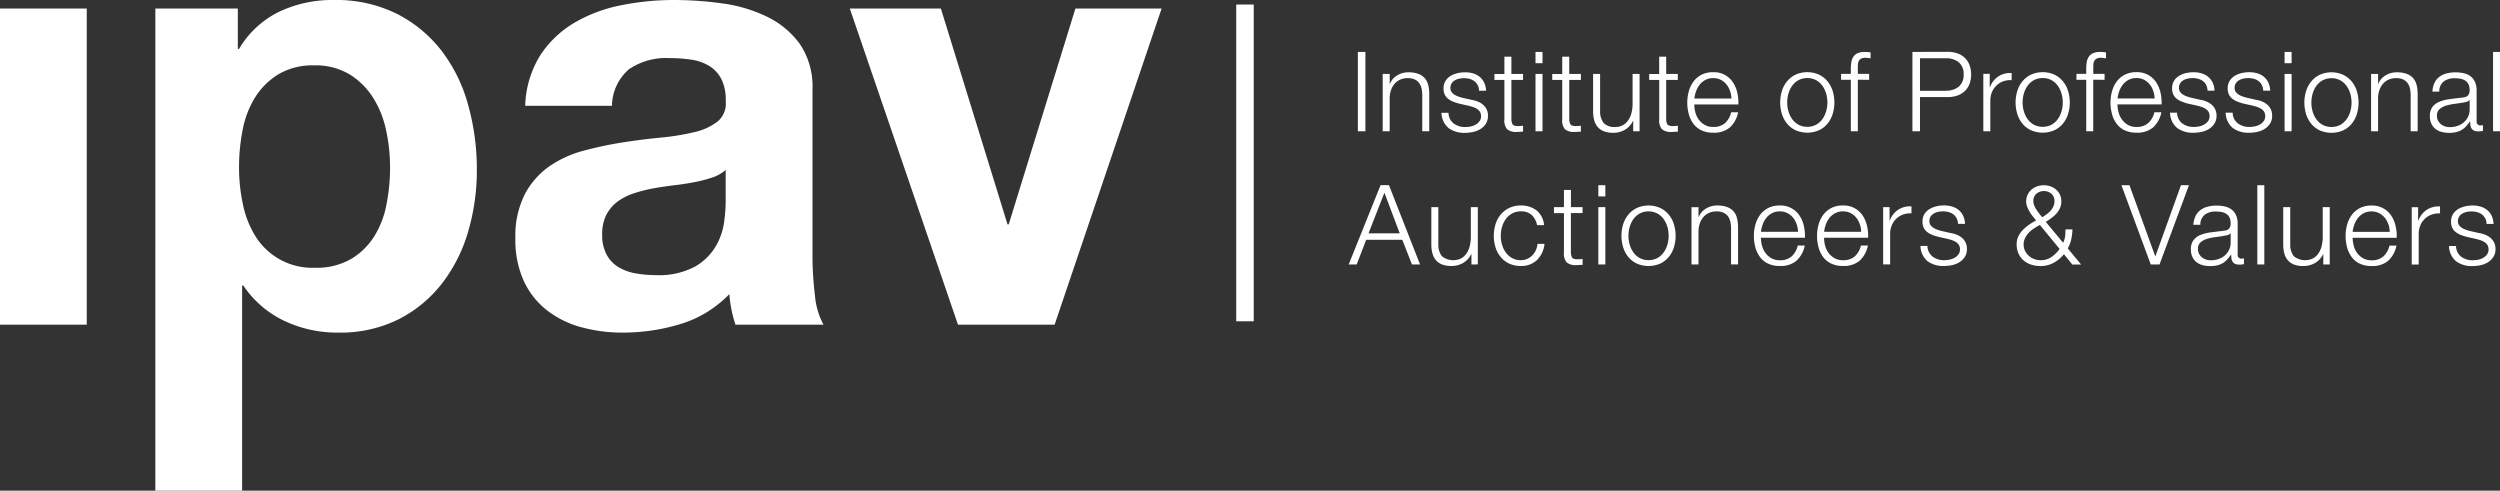
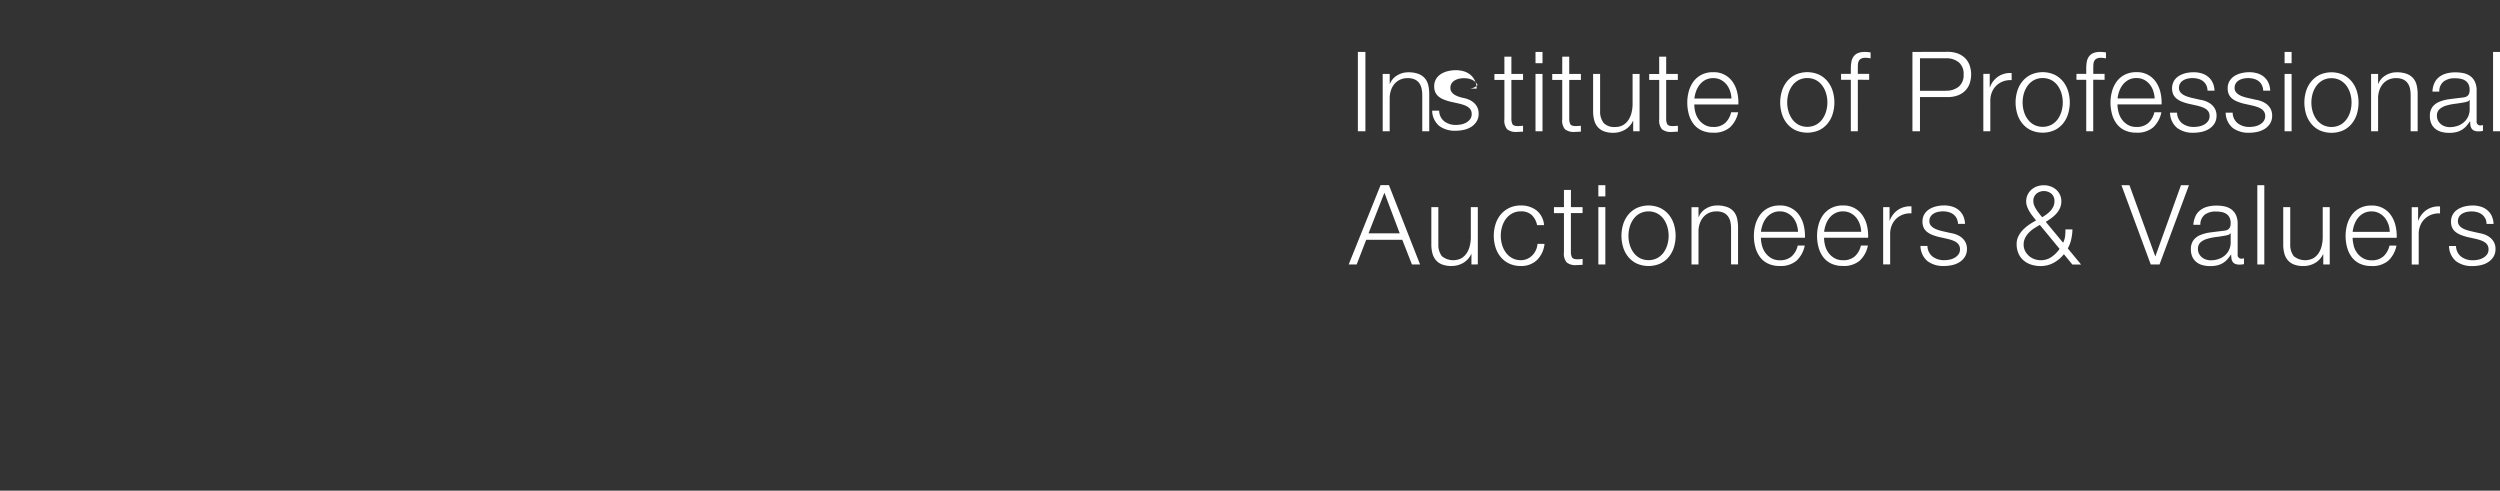
<svg xmlns="http://www.w3.org/2000/svg" width="210.341" height="41.285" viewBox="0 0 210.341 41.285">
  <rect x="0" y="0" width="210.341" height="41.285" fill="#333333" stroke="none" />
  <g transform="translate(-1045.779 -103.715)">
    <g transform="translate(1045.779 103.715)">
-       <path d="M0,27.314H7.3V.72H0Zm29.5-5.5a5.861,5.861,0,0,0,1.955-1.877,7.748,7.748,0,0,0,1.055-2.7,15.959,15.959,0,0,0,.309-3.138,14.825,14.825,0,0,0-.334-3.138A8.369,8.369,0,0,0,31.378,8.2,6.16,6.16,0,0,0,29.4,6.25,5.538,5.538,0,0,0,26.44,5.5a5.637,5.637,0,0,0-3.009.746,6,6,0,0,0-1.955,1.929A8.012,8.012,0,0,0,20.421,10.9a16.225,16.225,0,0,0-.309,3.189,14.73,14.73,0,0,0,.334,3.138,8.106,8.106,0,0,0,1.08,2.7,5.619,5.619,0,0,0,4.964,2.6A5.786,5.786,0,0,0,29.5,21.81ZM20.01.72V4.115h.1A8.026,8.026,0,0,1,23.508.977,10.423,10.423,0,0,1,28.034,0a11.523,11.523,0,0,1,5.4,1.183A11.167,11.167,0,0,1,37.19,4.321,13.277,13.277,0,0,1,39.4,8.873a20.222,20.222,0,0,1,.72,5.427,18.277,18.277,0,0,1-.72,5.144,13.1,13.1,0,0,1-2.186,4.372,10.822,10.822,0,0,1-3.652,3.035,11,11,0,0,1-5.118,1.132,10.356,10.356,0,0,1-4.552-1,8.607,8.607,0,0,1-3.421-2.958h-.1V41.285h-7.3V.72ZM59.9,14.943a11.806,11.806,0,0,1-1.492.386q-.8.154-1.672.257t-1.749.257a13.2,13.2,0,0,0-1.62.411,4.818,4.818,0,0,0-1.389.694,3.3,3.3,0,0,0-.952,1.106,3.558,3.558,0,0,0-.36,1.7,3.432,3.432,0,0,0,.36,1.646A2.755,2.755,0,0,0,52,22.453a4.124,4.124,0,0,0,1.44.54,9.183,9.183,0,0,0,1.7.154,6.459,6.459,0,0,0,3.344-.72A4.817,4.817,0,0,0,60.233,20.7a5.519,5.519,0,0,0,.694-2.032,13.958,13.958,0,0,0,.129-1.646V14.3A3.266,3.266,0,0,1,59.9,14.943ZM45.47,4.629A8.749,8.749,0,0,1,48.351,1.9,12.553,12.553,0,0,1,52.286.437,22.427,22.427,0,0,1,56.684,0a29.921,29.921,0,0,1,4.064.283A12.462,12.462,0,0,1,64.5,1.389,7.391,7.391,0,0,1,67.28,3.678a6.4,6.4,0,0,1,1.08,3.884V21.4a27.788,27.788,0,0,0,.206,3.446,6.227,6.227,0,0,0,.72,2.469H61.879a10.19,10.19,0,0,1-.334-1.26,10.823,10.823,0,0,1-.18-1.312,9.524,9.524,0,0,1-4.115,2.521,16.541,16.541,0,0,1-4.835.719,13.065,13.065,0,0,1-3.549-.463,8.123,8.123,0,0,1-2.881-1.44,6.693,6.693,0,0,1-1.929-2.469,8.349,8.349,0,0,1-.694-3.549,7.754,7.754,0,0,1,.8-3.729,6.665,6.665,0,0,1,2.058-2.34A9.216,9.216,0,0,1,49.1,12.68a31.082,31.082,0,0,1,3.266-.694q1.646-.257,3.241-.411a19.509,19.509,0,0,0,2.829-.463,4.937,4.937,0,0,0,1.955-.9,1.977,1.977,0,0,0,.669-1.723,3.876,3.876,0,0,0-.386-1.877,2.837,2.837,0,0,0-1.029-1.08,4.051,4.051,0,0,0-1.492-.514,12.3,12.3,0,0,0-1.826-.129,5.544,5.544,0,0,0-3.395.926A4.131,4.131,0,0,0,51.489,8.9h-7.3A8.484,8.484,0,0,1,45.47,4.629ZM80.6,27.314,71.5.72h7.663l5.607,18.158h.1L90.48.72h7.253l-9,26.594Z" fill="#fff" fill-rule="evenodd" />
-       <path d="M154.689,12.6h.634V5.926h-.634Zm2.679-4.82v.832h.018a1.417,1.417,0,0,1,.6-.706,1.757,1.757,0,0,1,.943-.266,2.38,2.38,0,0,1,.846.131,1.333,1.333,0,0,1,.546.369,1.38,1.38,0,0,1,.291.584,3.334,3.334,0,0,1,.083.776v3.1h-.588V9.588a2.779,2.779,0,0,0-.056-.575,1.217,1.217,0,0,0-.2-.462.951.951,0,0,0-.378-.308,1.389,1.389,0,0,0-.593-.112,1.506,1.506,0,0,0-.63.126,1.371,1.371,0,0,0-.467.346,1.6,1.6,0,0,0-.3.523,2.129,2.129,0,0,0-.117.659V12.6h-.588V7.776Zm7.4.939a.952.952,0,0,0-.276-.331,1.147,1.147,0,0,0-.4-.191,1.81,1.81,0,0,0-.476-.061,1.947,1.947,0,0,0-.4.042,1.225,1.225,0,0,0-.369.14.783.783,0,0,0-.271.256.71.71,0,0,0-.1.393.548.548,0,0,0,.1.332.867.867,0,0,0,.247.229,1.61,1.61,0,0,0,.327.154c.118.041.228.073.327.1l.785.177a2.27,2.27,0,0,1,.5.136,1.6,1.6,0,0,1,.44.257,1.266,1.266,0,0,1,.313.392,1.187,1.187,0,0,1,.121.552,1.212,1.212,0,0,1-.177.668,1.465,1.465,0,0,1-.453.448,1.942,1.942,0,0,1-.621.248,3.217,3.217,0,0,1-.682.074,2.216,2.216,0,0,1-1.379-.4,1.713,1.713,0,0,1-.6-1.289h.59a1.159,1.159,0,0,0,.434.9,1.575,1.575,0,0,0,.986.3,2.211,2.211,0,0,0,.444-.046,1.407,1.407,0,0,0,.425-.159,1,1,0,0,0,.321-.284.693.693,0,0,0,.128-.425.681.681,0,0,0-.088-.36.791.791,0,0,0-.239-.243,1.536,1.536,0,0,0-.341-.163c-.128-.044-.257-.081-.388-.113l-.756-.168a4.167,4.167,0,0,1-.533-.173,1.7,1.7,0,0,1-.425-.243,1.013,1.013,0,0,1-.285-.355,1.181,1.181,0,0,1-.1-.518,1.156,1.156,0,0,1,.164-.626,1.282,1.282,0,0,1,.425-.421,1.957,1.957,0,0,1,.584-.233,2.81,2.81,0,0,1,.64-.075,2.336,2.336,0,0,1,.677.094,1.56,1.56,0,0,1,.551.289,1.421,1.421,0,0,1,.378.486,1.753,1.753,0,0,1,.159.682h-.589A1.117,1.117,0,0,0,164.768,8.714Zm3.819-.939v.5h-.981v3.251a1.056,1.056,0,0,0,.08.453c.052.109.185.169.4.181a4.412,4.412,0,0,0,.5-.028v.5c-.087,0-.174,0-.261.009s-.175.01-.262.01a1.16,1.16,0,0,1-.821-.229,1.153,1.153,0,0,1-.225-.845v-3.3h-.84v-.5h.84V6.327h.589V7.775Zm1.048,4.82h.589V7.775h-.589Zm0-5.726h.589V5.926h-.589Zm3.819.906v.5h-.981v3.251a1.045,1.045,0,0,0,.08.453q.08.163.4.181a4.4,4.4,0,0,0,.5-.028v.5c-.087,0-.174,0-.261.009s-.175.01-.262.01a1.165,1.165,0,0,1-.823-.229,1.154,1.154,0,0,1-.223-.845v-3.3h-.842v-.5h.842V6.327h.588V7.775Zm4.4,4.82v-.869h-.019a1.671,1.671,0,0,1-.676.743,1.938,1.938,0,0,1-.986.256,2.136,2.136,0,0,1-.78-.127,1.281,1.281,0,0,1-.523-.359,1.447,1.447,0,0,1-.295-.57,2.877,2.877,0,0,1-.094-.766V7.775h.589v3.139a1.559,1.559,0,0,0,.3.99,1.232,1.232,0,0,0,.985.336,1.25,1.25,0,0,0,.655-.163,1.392,1.392,0,0,0,.447-.435,1.939,1.939,0,0,0,.262-.621,3.055,3.055,0,0,0,.084-.714V7.775h.589V12.6Zm3.756-4.82v.5h-.981v3.251a1.033,1.033,0,0,0,.08.453c.052.109.184.169.4.181a4.416,4.416,0,0,0,.505-.028v.5c-.088,0-.175,0-.261.009s-.175.01-.262.01a1.159,1.159,0,0,1-.821-.229,1.153,1.153,0,0,1-.225-.845v-3.3H179.2v-.5h.841V6.327h.589V7.775ZM186,9.205a1.755,1.755,0,0,0-.3-.547,1.507,1.507,0,0,0-.476-.384,1.375,1.375,0,0,0-.635-.144,1.393,1.393,0,0,0-.644.144,1.51,1.51,0,0,0-.477.384,1.933,1.933,0,0,0-.313.551,2.736,2.736,0,0,0-.154.639h3.12A2.137,2.137,0,0,0,186,9.205ZM183.081,11a1.839,1.839,0,0,0,.285.612,1.634,1.634,0,0,0,.5.449,1.384,1.384,0,0,0,.72.177,1.432,1.432,0,0,0,1.009-.336,1.767,1.767,0,0,0,.5-.9h.588a2.346,2.346,0,0,1-.686,1.27,2.047,2.047,0,0,1-1.415.449,2.248,2.248,0,0,1-.986-.2,1.82,1.82,0,0,1-.678-.551,2.423,2.423,0,0,1-.388-.813,3.725,3.725,0,0,1-.125-.976,3.541,3.541,0,0,1,.125-.935,2.531,2.531,0,0,1,.388-.817,1.949,1.949,0,0,1,.678-.579,2.081,2.081,0,0,1,.986-.219,1.908,1.908,0,0,1,1.659.845,2.552,2.552,0,0,1,.369.869,3.823,3.823,0,0,1,.093,1h-3.708A2.621,2.621,0,0,0,183.081,11Zm8.683-2.7a1.62,1.62,0,0,0-.528.467,2.118,2.118,0,0,0-.317.659,2.68,2.68,0,0,0,0,1.5,2.11,2.11,0,0,0,.317.659,1.62,1.62,0,0,0,.528.467,1.627,1.627,0,0,0,1.477,0,1.627,1.627,0,0,0,.528-.467,2.126,2.126,0,0,0,.317-.659,2.68,2.68,0,0,0,0-1.5,2.134,2.134,0,0,0-.317-.659,1.627,1.627,0,0,0-.528-.467,1.627,1.627,0,0,0-1.477,0Zm1.715-.467a2.137,2.137,0,0,1,.714.552,2.4,2.4,0,0,1,.439.808,3.335,3.335,0,0,1,0,1.971,2.388,2.388,0,0,1-.439.808,2.079,2.079,0,0,1-.714.547,2.475,2.475,0,0,1-1.953,0,2.079,2.079,0,0,1-.714-.547,2.374,2.374,0,0,1-.439-.808,3.3,3.3,0,0,1,0-1.971,2.388,2.388,0,0,1,.439-.808,2.137,2.137,0,0,1,.714-.552,2.428,2.428,0,0,1,1.953,0Zm3.275.43V12.6h-.589V8.271h-.822v-.5h.822V7.336a3.19,3.19,0,0,1,.047-.569,1.091,1.091,0,0,1,.178-.449.844.844,0,0,1,.359-.289,1.431,1.431,0,0,1,.584-.1c.086,0,.169,0,.243.009s.159.016.252.028v.5c-.082-.012-.156-.024-.225-.032a1.415,1.415,0,0,0-.206-.014.758.758,0,0,0-.373.075.45.45,0,0,0-.191.2.749.749,0,0,0-.071.294c-.007.113-.009.234-.009.365v.42h.953v.5Zm7.416.924a1.64,1.64,0,0,0,1.073-.336,1.25,1.25,0,0,0,.411-1.028,1.249,1.249,0,0,0-.411-1.027,1.637,1.637,0,0,0-1.073-.336h-2.187V9.195h2.187Zm.14-3.269a2.458,2.458,0,0,1,.812.126,1.7,1.7,0,0,1,.626.374,1.646,1.646,0,0,1,.4.6,2.374,2.374,0,0,1,0,1.607,1.643,1.643,0,0,1-.4.6,1.694,1.694,0,0,1-.626.374,2.459,2.459,0,0,1-.812.126h-2.327V12.6h-.635V5.926Zm3.541,1.85v1.13h.018a1.848,1.848,0,0,1,.7-.906,1.822,1.822,0,0,1,1.126-.289V8.3a1.781,1.781,0,0,0-.729.108,1.608,1.608,0,0,0-.933.915,1.85,1.85,0,0,0-.132.705V12.6h-.588V7.775Zm3.719.532a1.627,1.627,0,0,0-.528.467,2.137,2.137,0,0,0-.318.659,2.716,2.716,0,0,0,0,1.5,2.129,2.129,0,0,0,.318.659,1.627,1.627,0,0,0,.528.467,1.626,1.626,0,0,0,1.476,0,1.635,1.635,0,0,0,.528-.467,2.126,2.126,0,0,0,.317-.659,2.7,2.7,0,0,0,0-1.5,2.134,2.134,0,0,0-.317-.659,1.635,1.635,0,0,0-.528-.467,1.625,1.625,0,0,0-1.476,0Zm1.714-.467a2.12,2.12,0,0,1,.714.552,2.378,2.378,0,0,1,.44.808,3.32,3.32,0,0,1,0,1.971,2.365,2.365,0,0,1-.44.808,2.063,2.063,0,0,1-.714.547,2.475,2.475,0,0,1-1.953,0,2.056,2.056,0,0,1-.714-.547,2.351,2.351,0,0,1-.439-.808,3.3,3.3,0,0,1,0-1.971,2.364,2.364,0,0,1,.439-.808,2.113,2.113,0,0,1,.714-.552,2.428,2.428,0,0,1,1.953,0Zm3.275.43V12.6h-.588V8.271h-.822v-.5h.822V7.336a3.194,3.194,0,0,1,.046-.569,1.1,1.1,0,0,1,.178-.449.846.846,0,0,1,.36-.289,1.425,1.425,0,0,1,.583-.1c.088,0,.168,0,.243.009s.159.016.251.028v.5c-.08-.012-.156-.024-.223-.032a1.419,1.419,0,0,0-.2-.014.761.761,0,0,0-.375.075.45.45,0,0,0-.191.2.763.763,0,0,0-.071.294c-.007.113-.009.234-.009.365v.42h.952v.5Zm5.048.935a1.773,1.773,0,0,0-.3-.547,1.513,1.513,0,0,0-.476-.384,1.379,1.379,0,0,0-.636-.144,1.393,1.393,0,0,0-.644.144,1.5,1.5,0,0,0-.476.384,1.92,1.92,0,0,0-.314.551,2.732,2.732,0,0,0-.153.639h3.12A2.16,2.16,0,0,0,221.606,9.205ZM218.691,11a1.783,1.783,0,0,0,.285.612,1.64,1.64,0,0,0,.495.449,1.386,1.386,0,0,0,.72.177A1.427,1.427,0,0,0,221.2,11.9a1.763,1.763,0,0,0,.505-.9h.588a2.349,2.349,0,0,1-.686,1.27,2.05,2.05,0,0,1-1.416.449,2.253,2.253,0,0,1-.986-.2,1.826,1.826,0,0,1-.678-.551,2.394,2.394,0,0,1-.387-.813,3.694,3.694,0,0,1-.127-.976,3.512,3.512,0,0,1,.127-.935,2.5,2.5,0,0,1,.387-.817,1.956,1.956,0,0,1,.678-.579,2.085,2.085,0,0,1,.986-.219,1.9,1.9,0,0,1,1.658.845,2.525,2.525,0,0,1,.369.869,3.792,3.792,0,0,1,.093,1H218.6A2.62,2.62,0,0,0,218.691,11Zm7.376-2.289a.96.96,0,0,0-.276-.331,1.154,1.154,0,0,0-.4-.191,1.811,1.811,0,0,0-.477-.061,1.951,1.951,0,0,0-.4.042,1.21,1.21,0,0,0-.369.14.792.792,0,0,0-.271.256.716.716,0,0,0-.1.393.552.552,0,0,0,.1.332.863.863,0,0,0,.248.229,1.6,1.6,0,0,0,.327.154c.118.041.228.073.327.1l.784.177a2.276,2.276,0,0,1,.5.136,1.617,1.617,0,0,1,.439.257,1.255,1.255,0,0,1,.313.392,1.178,1.178,0,0,1,.122.552,1.212,1.212,0,0,1-.178.668,1.457,1.457,0,0,1-.453.448,1.942,1.942,0,0,1-.621.248,3.215,3.215,0,0,1-.681.074,2.217,2.217,0,0,1-1.379-.4,1.711,1.711,0,0,1-.6-1.289h.59a1.162,1.162,0,0,0,.434.9,1.577,1.577,0,0,0,.986.3,2.194,2.194,0,0,0,.444-.046,1.407,1.407,0,0,0,.425-.159,1.007,1.007,0,0,0,.322-.284.7.7,0,0,0,.126-.425.674.674,0,0,0-.088-.36.775.775,0,0,0-.239-.243,1.485,1.485,0,0,0-.341-.163q-.191-.065-.387-.113l-.757-.168a4.155,4.155,0,0,1-.532-.173,1.714,1.714,0,0,1-.426-.243,1.026,1.026,0,0,1-.284-.355,1.31,1.31,0,0,1,.06-1.144,1.271,1.271,0,0,1,.426-.421,1.945,1.945,0,0,1,.583-.233A2.816,2.816,0,0,1,225,7.635a2.338,2.338,0,0,1,.676.094,1.544,1.544,0,0,1,.551.289,1.414,1.414,0,0,1,.379.486,1.728,1.728,0,0,1,.158.682h-.588A1.128,1.128,0,0,0,226.067,8.714Zm4.68,0a.959.959,0,0,0-.276-.331,1.151,1.151,0,0,0-.4-.191,1.8,1.8,0,0,0-.476-.061,1.946,1.946,0,0,0-.4.042,1.211,1.211,0,0,0-.369.14.8.8,0,0,0-.271.256.71.71,0,0,0-.1.393.548.548,0,0,0,.1.332.869.869,0,0,0,.248.229,1.61,1.61,0,0,0,.327.154c.118.041.227.073.327.1l.784.177a2.3,2.3,0,0,1,.5.136,1.613,1.613,0,0,1,.439.257,1.257,1.257,0,0,1,.313.392,1.187,1.187,0,0,1,.12.552,1.212,1.212,0,0,1-.177.668,1.471,1.471,0,0,1-.452.448,1.932,1.932,0,0,1-.622.248,3.212,3.212,0,0,1-.682.074,2.214,2.214,0,0,1-1.378-.4,1.711,1.711,0,0,1-.6-1.289h.589a1.158,1.158,0,0,0,.435.9,1.575,1.575,0,0,0,.985.3,2.2,2.2,0,0,0,.445-.046,1.4,1.4,0,0,0,.424-.159.989.989,0,0,0,.321-.284.689.689,0,0,0,.128-.425.681.681,0,0,0-.088-.36.783.783,0,0,0-.239-.243,1.53,1.53,0,0,0-.341-.163q-.192-.065-.387-.113l-.758-.168a4.141,4.141,0,0,1-.532-.173,1.713,1.713,0,0,1-.426-.243,1.011,1.011,0,0,1-.285-.355,1.17,1.17,0,0,1-.1-.518,1.149,1.149,0,0,1,.164-.626,1.275,1.275,0,0,1,.425-.421,1.949,1.949,0,0,1,.584-.233,2.808,2.808,0,0,1,.639-.075,2.341,2.341,0,0,1,.677.094,1.55,1.55,0,0,1,.551.289,1.4,1.4,0,0,1,.378.486,1.728,1.728,0,0,1,.159.682h-.588A1.128,1.128,0,0,0,230.747,8.714ZM232.66,12.6h.59V7.775h-.59Zm0-5.726h.59V5.926h-.59Zm3.207,1.438a1.632,1.632,0,0,0-.529.467,2.153,2.153,0,0,0-.318.659,2.716,2.716,0,0,0,0,1.5,2.145,2.145,0,0,0,.318.659,1.632,1.632,0,0,0,.529.467,1.624,1.624,0,0,0,1.475,0,1.627,1.627,0,0,0,.528-.467,2.112,2.112,0,0,0,.318-.659,2.7,2.7,0,0,0,0-1.5,2.12,2.12,0,0,0-.318-.659,1.627,1.627,0,0,0-.528-.467,1.624,1.624,0,0,0-1.475,0Zm1.713-.467a2.13,2.13,0,0,1,.714.552,2.375,2.375,0,0,1,.439.808,3.32,3.32,0,0,1,0,1.971,2.362,2.362,0,0,1-.439.808,2.072,2.072,0,0,1-.714.547,2.473,2.473,0,0,1-1.952,0,2.066,2.066,0,0,1-.714-.547,2.376,2.376,0,0,1-.439-.808,3.3,3.3,0,0,1,0-1.971,2.389,2.389,0,0,1,.439-.808,2.123,2.123,0,0,1,.714-.552,2.426,2.426,0,0,1,1.952,0Zm2.948-.065v.832h.018a1.414,1.414,0,0,1,.6-.706,1.762,1.762,0,0,1,.944-.266,2.377,2.377,0,0,1,.846.131,1.34,1.34,0,0,1,.546.369,1.387,1.387,0,0,1,.29.584,3.3,3.3,0,0,1,.084.776v3.1h-.589V9.588a2.779,2.779,0,0,0-.056-.575,1.218,1.218,0,0,0-.2-.462.946.946,0,0,0-.378-.308,1.387,1.387,0,0,0-.593-.112,1.508,1.508,0,0,0-.63.126,1.4,1.4,0,0,0-.467.346,1.6,1.6,0,0,0-.3.523,2.129,2.129,0,0,0-.117.659V12.6h-.588V7.776Zm7.686,2.186a.335.335,0,0,1-.214.149,2.122,2.122,0,0,1-.281.065q-.374.065-.771.117a4.277,4.277,0,0,0-.723.154,1.428,1.428,0,0,0-.537.3.7.7,0,0,0-.21.547.857.857,0,0,0,.088.4.971.971,0,0,0,.239.3,1.032,1.032,0,0,0,.345.191,1.259,1.259,0,0,0,.4.065,2.027,2.027,0,0,0,.645-.1,1.593,1.593,0,0,0,.537-.3,1.442,1.442,0,0,0,.364-.476,1.426,1.426,0,0,0,.136-.635V9.962h-.019Zm-2.942-1.439a1.37,1.37,0,0,1,.405-.5,1.716,1.716,0,0,1,.6-.289,2.9,2.9,0,0,1,.765-.094,3.354,3.354,0,0,1,.635.061,1.535,1.535,0,0,1,.571.229,1.253,1.253,0,0,1,.411.472,1.706,1.706,0,0,1,.158.789v2.559a.31.31,0,0,0,.346.355.46.46,0,0,0,.187-.037v.5c-.069.012-.129.022-.182.028a1.758,1.758,0,0,1-.2.009.883.883,0,0,1-.36-.061.474.474,0,0,1-.21-.173.624.624,0,0,1-.1-.267,2.186,2.186,0,0,1-.024-.341h-.02a3.7,3.7,0,0,1-.322.416,1.577,1.577,0,0,1-.364.3,1.67,1.67,0,0,1-.457.187,2.559,2.559,0,0,1-.613.065,2.418,2.418,0,0,1-.63-.079,1.412,1.412,0,0,1-.513-.252,1.2,1.2,0,0,1-.346-.439,1.474,1.474,0,0,1-.125-.631,1.24,1.24,0,0,1,.224-.789,1.406,1.406,0,0,1,.593-.434,3.405,3.405,0,0,1,.832-.211c.309-.04.621-.079.939-.116.124-.012.233-.028.327-.046a.578.578,0,0,0,.233-.1.458.458,0,0,0,.145-.191.824.824,0,0,0,.052-.318,1.083,1.083,0,0,0-.1-.491.765.765,0,0,0-.271-.3,1.092,1.092,0,0,0-.4-.154,2.716,2.716,0,0,0-.49-.042,1.482,1.482,0,0,0-.916.266,1.04,1.04,0,0,0-.375.854H245.1A1.941,1.941,0,0,1,245.274,8.523ZM250.2,12.6h.589V5.926H250.2ZM158.211,21.19l-1.289-3.419-1.336,3.419Zm-.906-4.054,2.616,6.67h-.682l-.813-2.073H155.39l-.8,2.073h-.672l2.681-6.67Zm6.939,6.67v-.869h-.019a1.668,1.668,0,0,1-.677.743,1.938,1.938,0,0,1-.986.256,2.155,2.155,0,0,1-.78-.126,1.3,1.3,0,0,1-.523-.36,1.452,1.452,0,0,1-.294-.569,2.852,2.852,0,0,1-.094-.767V18.985h.588v3.139a1.56,1.56,0,0,0,.3.989,1.518,1.518,0,0,0,1.64.173,1.379,1.379,0,0,0,.448-.434,1.938,1.938,0,0,0,.261-.621,3.051,3.051,0,0,0,.085-.715V18.985h.588v4.82Zm5.074-4.157a1.28,1.28,0,0,0-.915-.308,1.48,1.48,0,0,0-.737.178,1.608,1.608,0,0,0-.528.466,2.123,2.123,0,0,0-.319.659,2.716,2.716,0,0,0,0,1.5,2.123,2.123,0,0,0,.319.659,1.61,1.61,0,0,0,.528.467,1.487,1.487,0,0,0,.737.177,1.3,1.3,0,0,0,.515-.1,1.388,1.388,0,0,0,.428-.284,1.514,1.514,0,0,0,.309-.434,1.6,1.6,0,0,0,.15-.552h.588a2.228,2.228,0,0,1-.644,1.369,1.891,1.891,0,0,1-1.346.49,2.251,2.251,0,0,1-.976-.2,2.05,2.05,0,0,1-.714-.547,2.364,2.364,0,0,1-.439-.808,3.336,3.336,0,0,1,0-1.971,2.377,2.377,0,0,1,.439-.808,2.113,2.113,0,0,1,.714-.551,2.211,2.211,0,0,1,.976-.206,2.1,2.1,0,0,1,1.313.411,1.757,1.757,0,0,1,.639,1.242h-.588A1.617,1.617,0,0,0,169.319,19.648Zm4.276-.663v.5h-.981v3.251a1.059,1.059,0,0,0,.08.452q.08.164.4.182a4.416,4.416,0,0,0,.505-.028v.5c-.088,0-.175,0-.262.009s-.175.009-.262.009a1.159,1.159,0,0,1-.821-.229,1.147,1.147,0,0,1-.225-.845v-3.3h-.84v-.5h.84V17.537h.588v1.448Zm1.328,4.82h.589v-4.82h-.589Zm0-5.727h.589v-.943h-.589Zm3.486,1.44a1.609,1.609,0,0,0-.528.466,2.121,2.121,0,0,0-.318.659,2.7,2.7,0,0,0,0,1.5,2.121,2.121,0,0,0,.318.659,1.611,1.611,0,0,0,.528.467,1.624,1.624,0,0,0,1.475,0,1.621,1.621,0,0,0,.529-.467,2.137,2.137,0,0,0,.318-.659,2.7,2.7,0,0,0,0-1.5,2.137,2.137,0,0,0-.318-.659,1.619,1.619,0,0,0-.529-.466,1.618,1.618,0,0,0-1.475,0Zm1.714-.467a2.135,2.135,0,0,1,.714.551,2.4,2.4,0,0,1,.439.808,3.336,3.336,0,0,1,0,1.971,2.389,2.389,0,0,1-.439.808,2.07,2.07,0,0,1-.714.547,2.475,2.475,0,0,1-1.953,0,2.07,2.07,0,0,1-.714-.547,2.374,2.374,0,0,1-.439-.808,3.32,3.32,0,0,1,0-1.971,2.387,2.387,0,0,1,.439-.808,2.135,2.135,0,0,1,.714-.551,2.42,2.42,0,0,1,1.953,0Zm3.228-.066v.832h.018a1.412,1.412,0,0,1,.6-.706,1.759,1.759,0,0,1,.943-.266,2.382,2.382,0,0,1,.846.131,1.346,1.346,0,0,1,.546.369,1.377,1.377,0,0,1,.29.584,3.289,3.289,0,0,1,.083.775v3.1h-.588V20.8a2.73,2.73,0,0,0-.056-.575,1.217,1.217,0,0,0-.2-.462.946.946,0,0,0-.378-.308,1.386,1.386,0,0,0-.593-.112,1.506,1.506,0,0,0-.63.126,1.378,1.378,0,0,0-.467.346,1.613,1.613,0,0,0-.3.523,2.151,2.151,0,0,0-.116.659v2.811h-.588v-4.82h.588Zm8.254,1.429a1.766,1.766,0,0,0-.3-.546,1.515,1.515,0,0,0-.477-.383,1.355,1.355,0,0,0-.635-.145,1.372,1.372,0,0,0-.644.145,1.5,1.5,0,0,0-.478.383,1.917,1.917,0,0,0-.313.551,2.7,2.7,0,0,0-.153.64h3.119A2.15,2.15,0,0,0,191.6,20.414Zm-2.914,1.8a1.791,1.791,0,0,0,.285.612,1.649,1.649,0,0,0,.495.449,1.394,1.394,0,0,0,.72.177,1.428,1.428,0,0,0,1.008-.337,1.754,1.754,0,0,0,.5-.9h.59a2.359,2.359,0,0,1-.687,1.271,2.049,2.049,0,0,1-1.415.448,2.244,2.244,0,0,1-.987-.2,1.8,1.8,0,0,1-.676-.552,2.387,2.387,0,0,1-.388-.812,3.7,3.7,0,0,1-.127-.976,3.5,3.5,0,0,1,.127-.934,2.5,2.5,0,0,1,.388-.817,1.938,1.938,0,0,1,.676-.579,2.087,2.087,0,0,1,.987-.219,1.907,1.907,0,0,1,1.657.845,2.525,2.525,0,0,1,.369.869,3.792,3.792,0,0,1,.094,1H188.6A2.583,2.583,0,0,0,188.689,22.213Zm8.228-1.8a1.768,1.768,0,0,0-.3-.546,1.507,1.507,0,0,0-.477-.383,1.353,1.353,0,0,0-.635-.145,1.374,1.374,0,0,0-.644.145,1.518,1.518,0,0,0-.478.383,1.933,1.933,0,0,0-.312.551,2.7,2.7,0,0,0-.154.64h3.119A2.15,2.15,0,0,0,196.917,20.414ZM194,22.213a1.818,1.818,0,0,0,.284.612,1.654,1.654,0,0,0,.5.449,1.389,1.389,0,0,0,.72.177,1.43,1.43,0,0,0,1.009-.337,1.754,1.754,0,0,0,.5-.9h.589a2.363,2.363,0,0,1-.686,1.271,2.052,2.052,0,0,1-1.415.448,2.236,2.236,0,0,1-.986-.2,1.8,1.8,0,0,1-.678-.552,2.372,2.372,0,0,1-.387-.812,3.663,3.663,0,0,1-.127-.976,3.473,3.473,0,0,1,.127-.934,2.488,2.488,0,0,1,.387-.817,1.943,1.943,0,0,1,.678-.579,2.079,2.079,0,0,1,.986-.219,1.907,1.907,0,0,1,1.657.845,2.541,2.541,0,0,1,.37.869,3.854,3.854,0,0,1,.093,1h-3.708A2.583,2.583,0,0,0,194,22.213Zm5.423-3.228v1.131h.018a1.853,1.853,0,0,1,.7-.907,1.824,1.824,0,0,1,1.126-.289v.588a1.78,1.78,0,0,0-.729.108,1.607,1.607,0,0,0-.934.915,1.863,1.863,0,0,0-.131.705v2.569h-.588v-4.82Zm5.642.939a.95.95,0,0,0-.275-.332,1.164,1.164,0,0,0-.4-.191,1.806,1.806,0,0,0-.476-.061,1.96,1.96,0,0,0-.4.042,1.208,1.208,0,0,0-.368.14.785.785,0,0,0-.271.256.71.71,0,0,0-.1.393.549.549,0,0,0,.1.331.891.891,0,0,0,.248.229,1.588,1.588,0,0,0,.327.154c.118.041.227.074.327.1l.784.178a2.257,2.257,0,0,1,.5.135,1.628,1.628,0,0,1,.44.257,1.273,1.273,0,0,1,.313.392,1.186,1.186,0,0,1,.121.551,1.213,1.213,0,0,1-.177.669,1.453,1.453,0,0,1-.453.448,1.913,1.913,0,0,1-.621.248,3.245,3.245,0,0,1-.682.074,2.216,2.216,0,0,1-1.378-.4,1.711,1.711,0,0,1-.6-1.29h.588a1.164,1.164,0,0,0,.434.9,1.577,1.577,0,0,0,.986.3,2.271,2.271,0,0,0,.444-.046,1.435,1.435,0,0,0,.425-.159,1.008,1.008,0,0,0,.321-.285.7.7,0,0,0,.127-.425.678.678,0,0,0-.088-.359.778.778,0,0,0-.239-.244,1.531,1.531,0,0,0-.341-.163c-.128-.044-.257-.081-.388-.112l-.756-.169a4.136,4.136,0,0,1-.532-.172,1.7,1.7,0,0,1-.425-.244,1.017,1.017,0,0,1-.285-.354,1.188,1.188,0,0,1-.1-.519,1.162,1.162,0,0,1,.163-.626,1.288,1.288,0,0,1,.425-.421,1.968,1.968,0,0,1,.585-.233,2.809,2.809,0,0,1,.639-.075,2.362,2.362,0,0,1,.678.094,1.562,1.562,0,0,1,.551.289,1.424,1.424,0,0,1,.378.486,1.753,1.753,0,0,1,.159.682h-.589A1.117,1.117,0,0,0,205.067,19.924Zm6.718-2.073a.787.787,0,0,0-.261.639.951.951,0,0,0,.074.36,2.161,2.161,0,0,0,.187.354c.075.116.156.227.243.337s.168.207.242.294q.178-.112.361-.243a2.169,2.169,0,0,0,.331-.294,1.434,1.434,0,0,0,.244-.364,1.053,1.053,0,0,0,.093-.444.79.79,0,0,0-.261-.639,1,1,0,0,0-1.253,0Zm-.2,2.919a2.5,2.5,0,0,0-.439.364,1.768,1.768,0,0,0-.318.453,1.212,1.212,0,0,0-.122.547,1.163,1.163,0,0,0,.122.532,1.365,1.365,0,0,0,.322.42,1.4,1.4,0,0,0,.462.272,1.6,1.6,0,0,0,.542.093,1.543,1.543,0,0,0,.9-.275,2.7,2.7,0,0,0,.678-.678l-1.663-2.018C211.913,20.567,211.751,20.664,211.589,20.77Zm1.645,2.9a2.274,2.274,0,0,1-1.093.271,2.543,2.543,0,0,1-.8-.121,1.864,1.864,0,0,1-.64-.356,1.619,1.619,0,0,1-.425-.579,1.964,1.964,0,0,1-.154-.8,1.443,1.443,0,0,1,.149-.654,2.16,2.16,0,0,1,.387-.542,3.48,3.48,0,0,1,.529-.439,6.32,6.32,0,0,1,.57-.346l-.285-.359a3.3,3.3,0,0,1-.262-.379,2.426,2.426,0,0,1-.2-.411,1.3,1.3,0,0,1,.355-1.439,1.458,1.458,0,0,1,.467-.276,1.733,1.733,0,0,1,1.149,0,1.489,1.489,0,0,1,.468.276,1.3,1.3,0,0,1,.316.425,1.274,1.274,0,0,1,.118.556,1.372,1.372,0,0,1-.113.561,1.785,1.785,0,0,1-.293.457,2.729,2.729,0,0,1-.416.379q-.233.173-.487.331l1.458,1.756a1.657,1.657,0,0,0,.159-.49,4.346,4.346,0,0,0,.037-.631h.589a4.215,4.215,0,0,1-.08.724,2.878,2.878,0,0,1-.312.874l1.12,1.354h-.737l-.71-.869A2.793,2.793,0,0,1,213.233,23.666Zm6.38-6.53,2.167,5.97h.018l2.149-5.97h.672l-2.476,6.67h-.738l-2.466-6.67Zm8.5,4.036a.337.337,0,0,1-.215.149,2.208,2.208,0,0,1-.28.065q-.375.066-.77.117a4.238,4.238,0,0,0-.725.154,1.405,1.405,0,0,0-.537.294.7.7,0,0,0-.21.546.849.849,0,0,0,.089.4.95.95,0,0,0,.238.3,1.048,1.048,0,0,0,.345.191,1.272,1.272,0,0,0,.4.065,2.006,2.006,0,0,0,.644-.1,1.589,1.589,0,0,0,.537-.3,1.42,1.42,0,0,0,.5-1.112v-.766h-.018Zm-2.942-1.439a1.373,1.373,0,0,1,.406-.5,1.718,1.718,0,0,1,.6-.289,2.925,2.925,0,0,1,.764-.094,3.363,3.363,0,0,1,.636.061,1.542,1.542,0,0,1,.57.229,1.233,1.233,0,0,1,.41.472,1.687,1.687,0,0,1,.159.789v2.56a.31.31,0,0,0,.346.354.446.446,0,0,0,.186-.037v.5c-.069.012-.129.022-.181.028a1.726,1.726,0,0,1-.2.009.893.893,0,0,1-.359-.06.478.478,0,0,1-.211-.174.631.631,0,0,1-.1-.266,2.3,2.3,0,0,1-.024-.341h-.018a3.948,3.948,0,0,1-.323.415,1.592,1.592,0,0,1-.364.3,1.661,1.661,0,0,1-.458.187,2.534,2.534,0,0,1-.611.065,2.417,2.417,0,0,1-.631-.079,1.4,1.4,0,0,1-.514-.252,1.21,1.21,0,0,1-.346-.439,1.453,1.453,0,0,1-.125-.631,1.245,1.245,0,0,1,.223-.789,1.41,1.41,0,0,1,.593-.434,3.466,3.466,0,0,1,.832-.211q.462-.06.94-.116c.124-.012.233-.028.327-.046a.57.57,0,0,0,.233-.1.452.452,0,0,0,.145-.191.808.808,0,0,0,.052-.318,1.078,1.078,0,0,0-.1-.49.782.782,0,0,0-.271-.3,1.094,1.094,0,0,0-.4-.154,2.714,2.714,0,0,0-.489-.042,1.482,1.482,0,0,0-.916.266,1.043,1.043,0,0,0-.375.854h-.588A1.958,1.958,0,0,1,225.172,19.733Zm5.2,4.073h.588v-6.67h-.588Zm5.55,0v-.869H235.9a1.666,1.666,0,0,1-.678.743,1.933,1.933,0,0,1-.985.256,2.149,2.149,0,0,1-.78-.126,1.313,1.313,0,0,1-.523-.36,1.463,1.463,0,0,1-.294-.569,2.884,2.884,0,0,1-.094-.767V18.985h.589v3.139a1.565,1.565,0,0,0,.3.989,1.518,1.518,0,0,0,1.64.173,1.381,1.381,0,0,0,.449-.434,1.955,1.955,0,0,0,.261-.621,3.092,3.092,0,0,0,.084-.715V18.985h.59v4.82Zm5.47-3.391a1.783,1.783,0,0,0-.3-.546,1.507,1.507,0,0,0-.477-.383,1.351,1.351,0,0,0-.635-.145,1.374,1.374,0,0,0-.644.145,1.5,1.5,0,0,0-.477.383,1.917,1.917,0,0,0-.313.551,2.663,2.663,0,0,0-.154.64h3.12A2.149,2.149,0,0,0,241.393,20.414Zm-2.915,1.8a1.806,1.806,0,0,0,.285.612,1.635,1.635,0,0,0,.5.449,1.389,1.389,0,0,0,.72.177,1.43,1.43,0,0,0,1.008-.337,1.754,1.754,0,0,0,.5-.9h.589a2.362,2.362,0,0,1-.686,1.271,2.051,2.051,0,0,1-1.415.448,2.235,2.235,0,0,1-.986-.2,1.8,1.8,0,0,1-.678-.552,2.386,2.386,0,0,1-.388-.812,3.693,3.693,0,0,1-.126-.976,3.5,3.5,0,0,1,.126-.934,2.5,2.5,0,0,1,.388-.817,1.942,1.942,0,0,1,.678-.579,2.079,2.079,0,0,1,.986-.219,1.907,1.907,0,0,1,1.657.845,2.525,2.525,0,0,1,.369.869,3.792,3.792,0,0,1,.094,1h-3.708A2.583,2.583,0,0,0,238.478,22.213Zm5.423-3.228v1.131h.018a1.858,1.858,0,0,1,.7-.907,1.824,1.824,0,0,1,1.126-.289v.588a1.78,1.78,0,0,0-.729.108,1.607,1.607,0,0,0-.934.915,1.864,1.864,0,0,0-.131.705v2.569h-.588v-4.82Zm5.642.939a.947.947,0,0,0-.276-.332,1.145,1.145,0,0,0-.4-.191,1.806,1.806,0,0,0-.476-.061,1.96,1.96,0,0,0-.4.042,1.209,1.209,0,0,0-.368.14.785.785,0,0,0-.271.256.71.71,0,0,0-.1.393.549.549,0,0,0,.1.331.887.887,0,0,0,.247.229,1.593,1.593,0,0,0,.328.154c.118.041.227.074.327.1l.784.178a2.257,2.257,0,0,1,.5.135,1.638,1.638,0,0,1,.44.257,1.273,1.273,0,0,1,.313.392,1.186,1.186,0,0,1,.122.551,1.213,1.213,0,0,1-.178.669,1.453,1.453,0,0,1-.453.448,1.913,1.913,0,0,1-.621.248,3.244,3.244,0,0,1-.682.074,2.214,2.214,0,0,1-1.378-.4,1.711,1.711,0,0,1-.6-1.29h.589a1.161,1.161,0,0,0,.434.9,1.577,1.577,0,0,0,.986.3,2.265,2.265,0,0,0,.444-.046,1.434,1.434,0,0,0,.425-.159,1.034,1.034,0,0,0,.322-.285.7.7,0,0,0,.126-.425.678.678,0,0,0-.088-.359.786.786,0,0,0-.239-.244,1.516,1.516,0,0,0-.341-.163,3.994,3.994,0,0,0-.388-.112l-.756-.169a4.1,4.1,0,0,1-.532-.172,1.689,1.689,0,0,1-.426-.244,1.017,1.017,0,0,1-.285-.354,1.178,1.178,0,0,1-.1-.519,1.156,1.156,0,0,1,.163-.626,1.288,1.288,0,0,1,.425-.421,1.972,1.972,0,0,1,.584-.233,2.815,2.815,0,0,1,.64-.075,2.362,2.362,0,0,1,.678.094,1.562,1.562,0,0,1,.551.289,1.424,1.424,0,0,1,.378.486,1.753,1.753,0,0,1,.159.682h-.59A1.1,1.1,0,0,0,249.543,19.924Z" transform="translate(-40.443 -1.557)" fill="#fff" fill-rule="evenodd" />
-       <rect width="1.474" height="26.649" transform="translate(104.011 0.382)" fill="#fff" />
+       <path d="M154.689,12.6h.634V5.926h-.634Zm2.679-4.82v.832h.018a1.417,1.417,0,0,1,.6-.706,1.757,1.757,0,0,1,.943-.266,2.38,2.38,0,0,1,.846.131,1.333,1.333,0,0,1,.546.369,1.38,1.38,0,0,1,.291.584,3.334,3.334,0,0,1,.083.776v3.1h-.588V9.588a2.779,2.779,0,0,0-.056-.575,1.217,1.217,0,0,0-.2-.462.951.951,0,0,0-.378-.308,1.389,1.389,0,0,0-.593-.112,1.506,1.506,0,0,0-.63.126,1.371,1.371,0,0,0-.467.346,1.6,1.6,0,0,0-.3.523,2.129,2.129,0,0,0-.117.659V12.6h-.588V7.776Zm7.4.939a.952.952,0,0,0-.276-.331,1.147,1.147,0,0,0-.4-.191,1.81,1.81,0,0,0-.476-.061,1.947,1.947,0,0,0-.4.042,1.225,1.225,0,0,0-.369.14.783.783,0,0,0-.271.256.71.71,0,0,0-.1.393.548.548,0,0,0,.1.332.867.867,0,0,0,.247.229,1.61,1.61,0,0,0,.327.154c.118.041.228.073.327.1a2.27,2.27,0,0,1,.5.136,1.6,1.6,0,0,1,.44.257,1.266,1.266,0,0,1,.313.392,1.187,1.187,0,0,1,.121.552,1.212,1.212,0,0,1-.177.668,1.465,1.465,0,0,1-.453.448,1.942,1.942,0,0,1-.621.248,3.217,3.217,0,0,1-.682.074,2.216,2.216,0,0,1-1.379-.4,1.713,1.713,0,0,1-.6-1.289h.59a1.159,1.159,0,0,0,.434.9,1.575,1.575,0,0,0,.986.3,2.211,2.211,0,0,0,.444-.046,1.407,1.407,0,0,0,.425-.159,1,1,0,0,0,.321-.284.693.693,0,0,0,.128-.425.681.681,0,0,0-.088-.36.791.791,0,0,0-.239-.243,1.536,1.536,0,0,0-.341-.163c-.128-.044-.257-.081-.388-.113l-.756-.168a4.167,4.167,0,0,1-.533-.173,1.7,1.7,0,0,1-.425-.243,1.013,1.013,0,0,1-.285-.355,1.181,1.181,0,0,1-.1-.518,1.156,1.156,0,0,1,.164-.626,1.282,1.282,0,0,1,.425-.421,1.957,1.957,0,0,1,.584-.233,2.81,2.81,0,0,1,.64-.075,2.336,2.336,0,0,1,.677.094,1.56,1.56,0,0,1,.551.289,1.421,1.421,0,0,1,.378.486,1.753,1.753,0,0,1,.159.682h-.589A1.117,1.117,0,0,0,164.768,8.714Zm3.819-.939v.5h-.981v3.251a1.056,1.056,0,0,0,.08.453c.052.109.185.169.4.181a4.412,4.412,0,0,0,.5-.028v.5c-.087,0-.174,0-.261.009s-.175.01-.262.01a1.16,1.16,0,0,1-.821-.229,1.153,1.153,0,0,1-.225-.845v-3.3h-.84v-.5h.84V6.327h.589V7.775Zm1.048,4.82h.589V7.775h-.589Zm0-5.726h.589V5.926h-.589Zm3.819.906v.5h-.981v3.251a1.045,1.045,0,0,0,.08.453q.08.163.4.181a4.4,4.4,0,0,0,.5-.028v.5c-.087,0-.174,0-.261.009s-.175.01-.262.01a1.165,1.165,0,0,1-.823-.229,1.154,1.154,0,0,1-.223-.845v-3.3h-.842v-.5h.842V6.327h.588V7.775Zm4.4,4.82v-.869h-.019a1.671,1.671,0,0,1-.676.743,1.938,1.938,0,0,1-.986.256,2.136,2.136,0,0,1-.78-.127,1.281,1.281,0,0,1-.523-.359,1.447,1.447,0,0,1-.295-.57,2.877,2.877,0,0,1-.094-.766V7.775h.589v3.139a1.559,1.559,0,0,0,.3.99,1.232,1.232,0,0,0,.985.336,1.25,1.25,0,0,0,.655-.163,1.392,1.392,0,0,0,.447-.435,1.939,1.939,0,0,0,.262-.621,3.055,3.055,0,0,0,.084-.714V7.775h.589V12.6Zm3.756-4.82v.5h-.981v3.251a1.033,1.033,0,0,0,.08.453c.052.109.184.169.4.181a4.416,4.416,0,0,0,.505-.028v.5c-.088,0-.175,0-.261.009s-.175.01-.262.01a1.159,1.159,0,0,1-.821-.229,1.153,1.153,0,0,1-.225-.845v-3.3H179.2v-.5h.841V6.327h.589V7.775ZM186,9.205a1.755,1.755,0,0,0-.3-.547,1.507,1.507,0,0,0-.476-.384,1.375,1.375,0,0,0-.635-.144,1.393,1.393,0,0,0-.644.144,1.51,1.51,0,0,0-.477.384,1.933,1.933,0,0,0-.313.551,2.736,2.736,0,0,0-.154.639h3.12A2.137,2.137,0,0,0,186,9.205ZM183.081,11a1.839,1.839,0,0,0,.285.612,1.634,1.634,0,0,0,.5.449,1.384,1.384,0,0,0,.72.177,1.432,1.432,0,0,0,1.009-.336,1.767,1.767,0,0,0,.5-.9h.588a2.346,2.346,0,0,1-.686,1.27,2.047,2.047,0,0,1-1.415.449,2.248,2.248,0,0,1-.986-.2,1.82,1.82,0,0,1-.678-.551,2.423,2.423,0,0,1-.388-.813,3.725,3.725,0,0,1-.125-.976,3.541,3.541,0,0,1,.125-.935,2.531,2.531,0,0,1,.388-.817,1.949,1.949,0,0,1,.678-.579,2.081,2.081,0,0,1,.986-.219,1.908,1.908,0,0,1,1.659.845,2.552,2.552,0,0,1,.369.869,3.823,3.823,0,0,1,.093,1h-3.708A2.621,2.621,0,0,0,183.081,11Zm8.683-2.7a1.62,1.62,0,0,0-.528.467,2.118,2.118,0,0,0-.317.659,2.68,2.68,0,0,0,0,1.5,2.11,2.11,0,0,0,.317.659,1.62,1.62,0,0,0,.528.467,1.627,1.627,0,0,0,1.477,0,1.627,1.627,0,0,0,.528-.467,2.126,2.126,0,0,0,.317-.659,2.68,2.68,0,0,0,0-1.5,2.134,2.134,0,0,0-.317-.659,1.627,1.627,0,0,0-.528-.467,1.627,1.627,0,0,0-1.477,0Zm1.715-.467a2.137,2.137,0,0,1,.714.552,2.4,2.4,0,0,1,.439.808,3.335,3.335,0,0,1,0,1.971,2.388,2.388,0,0,1-.439.808,2.079,2.079,0,0,1-.714.547,2.475,2.475,0,0,1-1.953,0,2.079,2.079,0,0,1-.714-.547,2.374,2.374,0,0,1-.439-.808,3.3,3.3,0,0,1,0-1.971,2.388,2.388,0,0,1,.439-.808,2.137,2.137,0,0,1,.714-.552,2.428,2.428,0,0,1,1.953,0Zm3.275.43V12.6h-.589V8.271h-.822v-.5h.822V7.336a3.19,3.19,0,0,1,.047-.569,1.091,1.091,0,0,1,.178-.449.844.844,0,0,1,.359-.289,1.431,1.431,0,0,1,.584-.1c.086,0,.169,0,.243.009s.159.016.252.028v.5c-.082-.012-.156-.024-.225-.032a1.415,1.415,0,0,0-.206-.014.758.758,0,0,0-.373.075.45.45,0,0,0-.191.2.749.749,0,0,0-.071.294c-.007.113-.009.234-.009.365v.42h.953v.5Zm7.416.924a1.64,1.64,0,0,0,1.073-.336,1.25,1.25,0,0,0,.411-1.028,1.249,1.249,0,0,0-.411-1.027,1.637,1.637,0,0,0-1.073-.336h-2.187V9.195h2.187Zm.14-3.269a2.458,2.458,0,0,1,.812.126,1.7,1.7,0,0,1,.626.374,1.646,1.646,0,0,1,.4.6,2.374,2.374,0,0,1,0,1.607,1.643,1.643,0,0,1-.4.6,1.694,1.694,0,0,1-.626.374,2.459,2.459,0,0,1-.812.126h-2.327V12.6h-.635V5.926Zm3.541,1.85v1.13h.018a1.848,1.848,0,0,1,.7-.906,1.822,1.822,0,0,1,1.126-.289V8.3a1.781,1.781,0,0,0-.729.108,1.608,1.608,0,0,0-.933.915,1.85,1.85,0,0,0-.132.705V12.6h-.588V7.775Zm3.719.532a1.627,1.627,0,0,0-.528.467,2.137,2.137,0,0,0-.318.659,2.716,2.716,0,0,0,0,1.5,2.129,2.129,0,0,0,.318.659,1.627,1.627,0,0,0,.528.467,1.626,1.626,0,0,0,1.476,0,1.635,1.635,0,0,0,.528-.467,2.126,2.126,0,0,0,.317-.659,2.7,2.7,0,0,0,0-1.5,2.134,2.134,0,0,0-.317-.659,1.635,1.635,0,0,0-.528-.467,1.625,1.625,0,0,0-1.476,0Zm1.714-.467a2.12,2.12,0,0,1,.714.552,2.378,2.378,0,0,1,.44.808,3.32,3.32,0,0,1,0,1.971,2.365,2.365,0,0,1-.44.808,2.063,2.063,0,0,1-.714.547,2.475,2.475,0,0,1-1.953,0,2.056,2.056,0,0,1-.714-.547,2.351,2.351,0,0,1-.439-.808,3.3,3.3,0,0,1,0-1.971,2.364,2.364,0,0,1,.439-.808,2.113,2.113,0,0,1,.714-.552,2.428,2.428,0,0,1,1.953,0Zm3.275.43V12.6h-.588V8.271h-.822v-.5h.822V7.336a3.194,3.194,0,0,1,.046-.569,1.1,1.1,0,0,1,.178-.449.846.846,0,0,1,.36-.289,1.425,1.425,0,0,1,.583-.1c.088,0,.168,0,.243.009s.159.016.251.028v.5c-.08-.012-.156-.024-.223-.032a1.419,1.419,0,0,0-.2-.014.761.761,0,0,0-.375.075.45.45,0,0,0-.191.2.763.763,0,0,0-.071.294c-.007.113-.009.234-.009.365v.42h.952v.5Zm5.048.935a1.773,1.773,0,0,0-.3-.547,1.513,1.513,0,0,0-.476-.384,1.379,1.379,0,0,0-.636-.144,1.393,1.393,0,0,0-.644.144,1.5,1.5,0,0,0-.476.384,1.92,1.92,0,0,0-.314.551,2.732,2.732,0,0,0-.153.639h3.12A2.16,2.16,0,0,0,221.606,9.205ZM218.691,11a1.783,1.783,0,0,0,.285.612,1.64,1.64,0,0,0,.495.449,1.386,1.386,0,0,0,.72.177A1.427,1.427,0,0,0,221.2,11.9a1.763,1.763,0,0,0,.505-.9h.588a2.349,2.349,0,0,1-.686,1.27,2.05,2.05,0,0,1-1.416.449,2.253,2.253,0,0,1-.986-.2,1.826,1.826,0,0,1-.678-.551,2.394,2.394,0,0,1-.387-.813,3.694,3.694,0,0,1-.127-.976,3.512,3.512,0,0,1,.127-.935,2.5,2.5,0,0,1,.387-.817,1.956,1.956,0,0,1,.678-.579,2.085,2.085,0,0,1,.986-.219,1.9,1.9,0,0,1,1.658.845,2.525,2.525,0,0,1,.369.869,3.792,3.792,0,0,1,.093,1H218.6A2.62,2.62,0,0,0,218.691,11Zm7.376-2.289a.96.96,0,0,0-.276-.331,1.154,1.154,0,0,0-.4-.191,1.811,1.811,0,0,0-.477-.061,1.951,1.951,0,0,0-.4.042,1.21,1.21,0,0,0-.369.14.792.792,0,0,0-.271.256.716.716,0,0,0-.1.393.552.552,0,0,0,.1.332.863.863,0,0,0,.248.229,1.6,1.6,0,0,0,.327.154c.118.041.228.073.327.1l.784.177a2.276,2.276,0,0,1,.5.136,1.617,1.617,0,0,1,.439.257,1.255,1.255,0,0,1,.313.392,1.178,1.178,0,0,1,.122.552,1.212,1.212,0,0,1-.178.668,1.457,1.457,0,0,1-.453.448,1.942,1.942,0,0,1-.621.248,3.215,3.215,0,0,1-.681.074,2.217,2.217,0,0,1-1.379-.4,1.711,1.711,0,0,1-.6-1.289h.59a1.162,1.162,0,0,0,.434.9,1.577,1.577,0,0,0,.986.3,2.194,2.194,0,0,0,.444-.046,1.407,1.407,0,0,0,.425-.159,1.007,1.007,0,0,0,.322-.284.7.7,0,0,0,.126-.425.674.674,0,0,0-.088-.36.775.775,0,0,0-.239-.243,1.485,1.485,0,0,0-.341-.163q-.191-.065-.387-.113l-.757-.168a4.155,4.155,0,0,1-.532-.173,1.714,1.714,0,0,1-.426-.243,1.026,1.026,0,0,1-.284-.355,1.31,1.31,0,0,1,.06-1.144,1.271,1.271,0,0,1,.426-.421,1.945,1.945,0,0,1,.583-.233A2.816,2.816,0,0,1,225,7.635a2.338,2.338,0,0,1,.676.094,1.544,1.544,0,0,1,.551.289,1.414,1.414,0,0,1,.379.486,1.728,1.728,0,0,1,.158.682h-.588A1.128,1.128,0,0,0,226.067,8.714Zm4.68,0a.959.959,0,0,0-.276-.331,1.151,1.151,0,0,0-.4-.191,1.8,1.8,0,0,0-.476-.061,1.946,1.946,0,0,0-.4.042,1.211,1.211,0,0,0-.369.14.8.8,0,0,0-.271.256.71.71,0,0,0-.1.393.548.548,0,0,0,.1.332.869.869,0,0,0,.248.229,1.61,1.61,0,0,0,.327.154c.118.041.227.073.327.1l.784.177a2.3,2.3,0,0,1,.5.136,1.613,1.613,0,0,1,.439.257,1.257,1.257,0,0,1,.313.392,1.187,1.187,0,0,1,.12.552,1.212,1.212,0,0,1-.177.668,1.471,1.471,0,0,1-.452.448,1.932,1.932,0,0,1-.622.248,3.212,3.212,0,0,1-.682.074,2.214,2.214,0,0,1-1.378-.4,1.711,1.711,0,0,1-.6-1.289h.589a1.158,1.158,0,0,0,.435.9,1.575,1.575,0,0,0,.985.3,2.2,2.2,0,0,0,.445-.046,1.4,1.4,0,0,0,.424-.159.989.989,0,0,0,.321-.284.689.689,0,0,0,.128-.425.681.681,0,0,0-.088-.36.783.783,0,0,0-.239-.243,1.53,1.53,0,0,0-.341-.163q-.192-.065-.387-.113l-.758-.168a4.141,4.141,0,0,1-.532-.173,1.713,1.713,0,0,1-.426-.243,1.011,1.011,0,0,1-.285-.355,1.17,1.17,0,0,1-.1-.518,1.149,1.149,0,0,1,.164-.626,1.275,1.275,0,0,1,.425-.421,1.949,1.949,0,0,1,.584-.233,2.808,2.808,0,0,1,.639-.075,2.341,2.341,0,0,1,.677.094,1.55,1.55,0,0,1,.551.289,1.4,1.4,0,0,1,.378.486,1.728,1.728,0,0,1,.159.682h-.588A1.128,1.128,0,0,0,230.747,8.714ZM232.66,12.6h.59V7.775h-.59Zm0-5.726h.59V5.926h-.59Zm3.207,1.438a1.632,1.632,0,0,0-.529.467,2.153,2.153,0,0,0-.318.659,2.716,2.716,0,0,0,0,1.5,2.145,2.145,0,0,0,.318.659,1.632,1.632,0,0,0,.529.467,1.624,1.624,0,0,0,1.475,0,1.627,1.627,0,0,0,.528-.467,2.112,2.112,0,0,0,.318-.659,2.7,2.7,0,0,0,0-1.5,2.12,2.12,0,0,0-.318-.659,1.627,1.627,0,0,0-.528-.467,1.624,1.624,0,0,0-1.475,0Zm1.713-.467a2.13,2.13,0,0,1,.714.552,2.375,2.375,0,0,1,.439.808,3.32,3.32,0,0,1,0,1.971,2.362,2.362,0,0,1-.439.808,2.072,2.072,0,0,1-.714.547,2.473,2.473,0,0,1-1.952,0,2.066,2.066,0,0,1-.714-.547,2.376,2.376,0,0,1-.439-.808,3.3,3.3,0,0,1,0-1.971,2.389,2.389,0,0,1,.439-.808,2.123,2.123,0,0,1,.714-.552,2.426,2.426,0,0,1,1.952,0Zm2.948-.065v.832h.018a1.414,1.414,0,0,1,.6-.706,1.762,1.762,0,0,1,.944-.266,2.377,2.377,0,0,1,.846.131,1.34,1.34,0,0,1,.546.369,1.387,1.387,0,0,1,.29.584,3.3,3.3,0,0,1,.084.776v3.1h-.589V9.588a2.779,2.779,0,0,0-.056-.575,1.218,1.218,0,0,0-.2-.462.946.946,0,0,0-.378-.308,1.387,1.387,0,0,0-.593-.112,1.508,1.508,0,0,0-.63.126,1.4,1.4,0,0,0-.467.346,1.6,1.6,0,0,0-.3.523,2.129,2.129,0,0,0-.117.659V12.6h-.588V7.776Zm7.686,2.186a.335.335,0,0,1-.214.149,2.122,2.122,0,0,1-.281.065q-.374.065-.771.117a4.277,4.277,0,0,0-.723.154,1.428,1.428,0,0,0-.537.3.7.7,0,0,0-.21.547.857.857,0,0,0,.088.4.971.971,0,0,0,.239.3,1.032,1.032,0,0,0,.345.191,1.259,1.259,0,0,0,.4.065,2.027,2.027,0,0,0,.645-.1,1.593,1.593,0,0,0,.537-.3,1.442,1.442,0,0,0,.364-.476,1.426,1.426,0,0,0,.136-.635V9.962h-.019Zm-2.942-1.439a1.37,1.37,0,0,1,.405-.5,1.716,1.716,0,0,1,.6-.289,2.9,2.9,0,0,1,.765-.094,3.354,3.354,0,0,1,.635.061,1.535,1.535,0,0,1,.571.229,1.253,1.253,0,0,1,.411.472,1.706,1.706,0,0,1,.158.789v2.559a.31.31,0,0,0,.346.355.46.46,0,0,0,.187-.037v.5c-.069.012-.129.022-.182.028a1.758,1.758,0,0,1-.2.009.883.883,0,0,1-.36-.061.474.474,0,0,1-.21-.173.624.624,0,0,1-.1-.267,2.186,2.186,0,0,1-.024-.341h-.02a3.7,3.7,0,0,1-.322.416,1.577,1.577,0,0,1-.364.3,1.67,1.67,0,0,1-.457.187,2.559,2.559,0,0,1-.613.065,2.418,2.418,0,0,1-.63-.079,1.412,1.412,0,0,1-.513-.252,1.2,1.2,0,0,1-.346-.439,1.474,1.474,0,0,1-.125-.631,1.24,1.24,0,0,1,.224-.789,1.406,1.406,0,0,1,.593-.434,3.405,3.405,0,0,1,.832-.211c.309-.04.621-.079.939-.116.124-.012.233-.028.327-.046a.578.578,0,0,0,.233-.1.458.458,0,0,0,.145-.191.824.824,0,0,0,.052-.318,1.083,1.083,0,0,0-.1-.491.765.765,0,0,0-.271-.3,1.092,1.092,0,0,0-.4-.154,2.716,2.716,0,0,0-.49-.042,1.482,1.482,0,0,0-.916.266,1.04,1.04,0,0,0-.375.854H245.1A1.941,1.941,0,0,1,245.274,8.523ZM250.2,12.6h.589V5.926H250.2ZM158.211,21.19l-1.289-3.419-1.336,3.419Zm-.906-4.054,2.616,6.67h-.682l-.813-2.073H155.39l-.8,2.073h-.672l2.681-6.67Zm6.939,6.67v-.869h-.019a1.668,1.668,0,0,1-.677.743,1.938,1.938,0,0,1-.986.256,2.155,2.155,0,0,1-.78-.126,1.3,1.3,0,0,1-.523-.36,1.452,1.452,0,0,1-.294-.569,2.852,2.852,0,0,1-.094-.767V18.985h.588v3.139a1.56,1.56,0,0,0,.3.989,1.518,1.518,0,0,0,1.64.173,1.379,1.379,0,0,0,.448-.434,1.938,1.938,0,0,0,.261-.621,3.051,3.051,0,0,0,.085-.715V18.985h.588v4.82Zm5.074-4.157a1.28,1.28,0,0,0-.915-.308,1.48,1.48,0,0,0-.737.178,1.608,1.608,0,0,0-.528.466,2.123,2.123,0,0,0-.319.659,2.716,2.716,0,0,0,0,1.5,2.123,2.123,0,0,0,.319.659,1.61,1.61,0,0,0,.528.467,1.487,1.487,0,0,0,.737.177,1.3,1.3,0,0,0,.515-.1,1.388,1.388,0,0,0,.428-.284,1.514,1.514,0,0,0,.309-.434,1.6,1.6,0,0,0,.15-.552h.588a2.228,2.228,0,0,1-.644,1.369,1.891,1.891,0,0,1-1.346.49,2.251,2.251,0,0,1-.976-.2,2.05,2.05,0,0,1-.714-.547,2.364,2.364,0,0,1-.439-.808,3.336,3.336,0,0,1,0-1.971,2.377,2.377,0,0,1,.439-.808,2.113,2.113,0,0,1,.714-.551,2.211,2.211,0,0,1,.976-.206,2.1,2.1,0,0,1,1.313.411,1.757,1.757,0,0,1,.639,1.242h-.588A1.617,1.617,0,0,0,169.319,19.648Zm4.276-.663v.5h-.981v3.251a1.059,1.059,0,0,0,.08.452q.08.164.4.182a4.416,4.416,0,0,0,.505-.028v.5c-.088,0-.175,0-.262.009s-.175.009-.262.009a1.159,1.159,0,0,1-.821-.229,1.147,1.147,0,0,1-.225-.845v-3.3h-.84v-.5h.84V17.537h.588v1.448Zm1.328,4.82h.589v-4.82h-.589Zm0-5.727h.589v-.943h-.589Zm3.486,1.44a1.609,1.609,0,0,0-.528.466,2.121,2.121,0,0,0-.318.659,2.7,2.7,0,0,0,0,1.5,2.121,2.121,0,0,0,.318.659,1.611,1.611,0,0,0,.528.467,1.624,1.624,0,0,0,1.475,0,1.621,1.621,0,0,0,.529-.467,2.137,2.137,0,0,0,.318-.659,2.7,2.7,0,0,0,0-1.5,2.137,2.137,0,0,0-.318-.659,1.619,1.619,0,0,0-.529-.466,1.618,1.618,0,0,0-1.475,0Zm1.714-.467a2.135,2.135,0,0,1,.714.551,2.4,2.4,0,0,1,.439.808,3.336,3.336,0,0,1,0,1.971,2.389,2.389,0,0,1-.439.808,2.07,2.07,0,0,1-.714.547,2.475,2.475,0,0,1-1.953,0,2.07,2.07,0,0,1-.714-.547,2.374,2.374,0,0,1-.439-.808,3.32,3.32,0,0,1,0-1.971,2.387,2.387,0,0,1,.439-.808,2.135,2.135,0,0,1,.714-.551,2.42,2.42,0,0,1,1.953,0Zm3.228-.066v.832h.018a1.412,1.412,0,0,1,.6-.706,1.759,1.759,0,0,1,.943-.266,2.382,2.382,0,0,1,.846.131,1.346,1.346,0,0,1,.546.369,1.377,1.377,0,0,1,.29.584,3.289,3.289,0,0,1,.083.775v3.1h-.588V20.8a2.73,2.73,0,0,0-.056-.575,1.217,1.217,0,0,0-.2-.462.946.946,0,0,0-.378-.308,1.386,1.386,0,0,0-.593-.112,1.506,1.506,0,0,0-.63.126,1.378,1.378,0,0,0-.467.346,1.613,1.613,0,0,0-.3.523,2.151,2.151,0,0,0-.116.659v2.811h-.588v-4.82h.588Zm8.254,1.429a1.766,1.766,0,0,0-.3-.546,1.515,1.515,0,0,0-.477-.383,1.355,1.355,0,0,0-.635-.145,1.372,1.372,0,0,0-.644.145,1.5,1.5,0,0,0-.478.383,1.917,1.917,0,0,0-.313.551,2.7,2.7,0,0,0-.153.64h3.119A2.15,2.15,0,0,0,191.6,20.414Zm-2.914,1.8a1.791,1.791,0,0,0,.285.612,1.649,1.649,0,0,0,.495.449,1.394,1.394,0,0,0,.72.177,1.428,1.428,0,0,0,1.008-.337,1.754,1.754,0,0,0,.5-.9h.59a2.359,2.359,0,0,1-.687,1.271,2.049,2.049,0,0,1-1.415.448,2.244,2.244,0,0,1-.987-.2,1.8,1.8,0,0,1-.676-.552,2.387,2.387,0,0,1-.388-.812,3.7,3.7,0,0,1-.127-.976,3.5,3.5,0,0,1,.127-.934,2.5,2.5,0,0,1,.388-.817,1.938,1.938,0,0,1,.676-.579,2.087,2.087,0,0,1,.987-.219,1.907,1.907,0,0,1,1.657.845,2.525,2.525,0,0,1,.369.869,3.792,3.792,0,0,1,.094,1H188.6A2.583,2.583,0,0,0,188.689,22.213Zm8.228-1.8a1.768,1.768,0,0,0-.3-.546,1.507,1.507,0,0,0-.477-.383,1.353,1.353,0,0,0-.635-.145,1.374,1.374,0,0,0-.644.145,1.518,1.518,0,0,0-.478.383,1.933,1.933,0,0,0-.312.551,2.7,2.7,0,0,0-.154.64h3.119A2.15,2.15,0,0,0,196.917,20.414ZM194,22.213a1.818,1.818,0,0,0,.284.612,1.654,1.654,0,0,0,.5.449,1.389,1.389,0,0,0,.72.177,1.43,1.43,0,0,0,1.009-.337,1.754,1.754,0,0,0,.5-.9h.589a2.363,2.363,0,0,1-.686,1.271,2.052,2.052,0,0,1-1.415.448,2.236,2.236,0,0,1-.986-.2,1.8,1.8,0,0,1-.678-.552,2.372,2.372,0,0,1-.387-.812,3.663,3.663,0,0,1-.127-.976,3.473,3.473,0,0,1,.127-.934,2.488,2.488,0,0,1,.387-.817,1.943,1.943,0,0,1,.678-.579,2.079,2.079,0,0,1,.986-.219,1.907,1.907,0,0,1,1.657.845,2.541,2.541,0,0,1,.37.869,3.854,3.854,0,0,1,.093,1h-3.708A2.583,2.583,0,0,0,194,22.213Zm5.423-3.228v1.131h.018a1.853,1.853,0,0,1,.7-.907,1.824,1.824,0,0,1,1.126-.289v.588a1.78,1.78,0,0,0-.729.108,1.607,1.607,0,0,0-.934.915,1.863,1.863,0,0,0-.131.705v2.569h-.588v-4.82Zm5.642.939a.95.95,0,0,0-.275-.332,1.164,1.164,0,0,0-.4-.191,1.806,1.806,0,0,0-.476-.061,1.96,1.96,0,0,0-.4.042,1.208,1.208,0,0,0-.368.14.785.785,0,0,0-.271.256.71.71,0,0,0-.1.393.549.549,0,0,0,.1.331.891.891,0,0,0,.248.229,1.588,1.588,0,0,0,.327.154c.118.041.227.074.327.1l.784.178a2.257,2.257,0,0,1,.5.135,1.628,1.628,0,0,1,.44.257,1.273,1.273,0,0,1,.313.392,1.186,1.186,0,0,1,.121.551,1.213,1.213,0,0,1-.177.669,1.453,1.453,0,0,1-.453.448,1.913,1.913,0,0,1-.621.248,3.245,3.245,0,0,1-.682.074,2.216,2.216,0,0,1-1.378-.4,1.711,1.711,0,0,1-.6-1.29h.588a1.164,1.164,0,0,0,.434.9,1.577,1.577,0,0,0,.986.3,2.271,2.271,0,0,0,.444-.046,1.435,1.435,0,0,0,.425-.159,1.008,1.008,0,0,0,.321-.285.7.7,0,0,0,.127-.425.678.678,0,0,0-.088-.359.778.778,0,0,0-.239-.244,1.531,1.531,0,0,0-.341-.163c-.128-.044-.257-.081-.388-.112l-.756-.169a4.136,4.136,0,0,1-.532-.172,1.7,1.7,0,0,1-.425-.244,1.017,1.017,0,0,1-.285-.354,1.188,1.188,0,0,1-.1-.519,1.162,1.162,0,0,1,.163-.626,1.288,1.288,0,0,1,.425-.421,1.968,1.968,0,0,1,.585-.233,2.809,2.809,0,0,1,.639-.075,2.362,2.362,0,0,1,.678.094,1.562,1.562,0,0,1,.551.289,1.424,1.424,0,0,1,.378.486,1.753,1.753,0,0,1,.159.682h-.589A1.117,1.117,0,0,0,205.067,19.924Zm6.718-2.073a.787.787,0,0,0-.261.639.951.951,0,0,0,.074.36,2.161,2.161,0,0,0,.187.354c.075.116.156.227.243.337s.168.207.242.294q.178-.112.361-.243a2.169,2.169,0,0,0,.331-.294,1.434,1.434,0,0,0,.244-.364,1.053,1.053,0,0,0,.093-.444.79.79,0,0,0-.261-.639,1,1,0,0,0-1.253,0Zm-.2,2.919a2.5,2.5,0,0,0-.439.364,1.768,1.768,0,0,0-.318.453,1.212,1.212,0,0,0-.122.547,1.163,1.163,0,0,0,.122.532,1.365,1.365,0,0,0,.322.42,1.4,1.4,0,0,0,.462.272,1.6,1.6,0,0,0,.542.093,1.543,1.543,0,0,0,.9-.275,2.7,2.7,0,0,0,.678-.678l-1.663-2.018C211.913,20.567,211.751,20.664,211.589,20.77Zm1.645,2.9a2.274,2.274,0,0,1-1.093.271,2.543,2.543,0,0,1-.8-.121,1.864,1.864,0,0,1-.64-.356,1.619,1.619,0,0,1-.425-.579,1.964,1.964,0,0,1-.154-.8,1.443,1.443,0,0,1,.149-.654,2.16,2.16,0,0,1,.387-.542,3.48,3.48,0,0,1,.529-.439,6.32,6.32,0,0,1,.57-.346l-.285-.359a3.3,3.3,0,0,1-.262-.379,2.426,2.426,0,0,1-.2-.411,1.3,1.3,0,0,1,.355-1.439,1.458,1.458,0,0,1,.467-.276,1.733,1.733,0,0,1,1.149,0,1.489,1.489,0,0,1,.468.276,1.3,1.3,0,0,1,.316.425,1.274,1.274,0,0,1,.118.556,1.372,1.372,0,0,1-.113.561,1.785,1.785,0,0,1-.293.457,2.729,2.729,0,0,1-.416.379q-.233.173-.487.331l1.458,1.756a1.657,1.657,0,0,0,.159-.49,4.346,4.346,0,0,0,.037-.631h.589a4.215,4.215,0,0,1-.08.724,2.878,2.878,0,0,1-.312.874l1.12,1.354h-.737l-.71-.869A2.793,2.793,0,0,1,213.233,23.666Zm6.38-6.53,2.167,5.97h.018l2.149-5.97h.672l-2.476,6.67h-.738l-2.466-6.67Zm8.5,4.036a.337.337,0,0,1-.215.149,2.208,2.208,0,0,1-.28.065q-.375.066-.77.117a4.238,4.238,0,0,0-.725.154,1.405,1.405,0,0,0-.537.294.7.7,0,0,0-.21.546.849.849,0,0,0,.089.4.95.95,0,0,0,.238.3,1.048,1.048,0,0,0,.345.191,1.272,1.272,0,0,0,.4.065,2.006,2.006,0,0,0,.644-.1,1.589,1.589,0,0,0,.537-.3,1.42,1.42,0,0,0,.5-1.112v-.766h-.018Zm-2.942-1.439a1.373,1.373,0,0,1,.406-.5,1.718,1.718,0,0,1,.6-.289,2.925,2.925,0,0,1,.764-.094,3.363,3.363,0,0,1,.636.061,1.542,1.542,0,0,1,.57.229,1.233,1.233,0,0,1,.41.472,1.687,1.687,0,0,1,.159.789v2.56a.31.31,0,0,0,.346.354.446.446,0,0,0,.186-.037v.5c-.069.012-.129.022-.181.028a1.726,1.726,0,0,1-.2.009.893.893,0,0,1-.359-.06.478.478,0,0,1-.211-.174.631.631,0,0,1-.1-.266,2.3,2.3,0,0,1-.024-.341h-.018a3.948,3.948,0,0,1-.323.415,1.592,1.592,0,0,1-.364.3,1.661,1.661,0,0,1-.458.187,2.534,2.534,0,0,1-.611.065,2.417,2.417,0,0,1-.631-.079,1.4,1.4,0,0,1-.514-.252,1.21,1.21,0,0,1-.346-.439,1.453,1.453,0,0,1-.125-.631,1.245,1.245,0,0,1,.223-.789,1.41,1.41,0,0,1,.593-.434,3.466,3.466,0,0,1,.832-.211q.462-.06.94-.116c.124-.012.233-.028.327-.046a.57.57,0,0,0,.233-.1.452.452,0,0,0,.145-.191.808.808,0,0,0,.052-.318,1.078,1.078,0,0,0-.1-.49.782.782,0,0,0-.271-.3,1.094,1.094,0,0,0-.4-.154,2.714,2.714,0,0,0-.489-.042,1.482,1.482,0,0,0-.916.266,1.043,1.043,0,0,0-.375.854h-.588A1.958,1.958,0,0,1,225.172,19.733Zm5.2,4.073h.588v-6.67h-.588Zm5.55,0v-.869H235.9a1.666,1.666,0,0,1-.678.743,1.933,1.933,0,0,1-.985.256,2.149,2.149,0,0,1-.78-.126,1.313,1.313,0,0,1-.523-.36,1.463,1.463,0,0,1-.294-.569,2.884,2.884,0,0,1-.094-.767V18.985h.589v3.139a1.565,1.565,0,0,0,.3.989,1.518,1.518,0,0,0,1.64.173,1.381,1.381,0,0,0,.449-.434,1.955,1.955,0,0,0,.261-.621,3.092,3.092,0,0,0,.084-.715V18.985h.59v4.82Zm5.47-3.391a1.783,1.783,0,0,0-.3-.546,1.507,1.507,0,0,0-.477-.383,1.351,1.351,0,0,0-.635-.145,1.374,1.374,0,0,0-.644.145,1.5,1.5,0,0,0-.477.383,1.917,1.917,0,0,0-.313.551,2.663,2.663,0,0,0-.154.64h3.12A2.149,2.149,0,0,0,241.393,20.414Zm-2.915,1.8a1.806,1.806,0,0,0,.285.612,1.635,1.635,0,0,0,.5.449,1.389,1.389,0,0,0,.72.177,1.43,1.43,0,0,0,1.008-.337,1.754,1.754,0,0,0,.5-.9h.589a2.362,2.362,0,0,1-.686,1.271,2.051,2.051,0,0,1-1.415.448,2.235,2.235,0,0,1-.986-.2,1.8,1.8,0,0,1-.678-.552,2.386,2.386,0,0,1-.388-.812,3.693,3.693,0,0,1-.126-.976,3.5,3.5,0,0,1,.126-.934,2.5,2.5,0,0,1,.388-.817,1.942,1.942,0,0,1,.678-.579,2.079,2.079,0,0,1,.986-.219,1.907,1.907,0,0,1,1.657.845,2.525,2.525,0,0,1,.369.869,3.792,3.792,0,0,1,.094,1h-3.708A2.583,2.583,0,0,0,238.478,22.213Zm5.423-3.228v1.131h.018a1.858,1.858,0,0,1,.7-.907,1.824,1.824,0,0,1,1.126-.289v.588a1.78,1.78,0,0,0-.729.108,1.607,1.607,0,0,0-.934.915,1.864,1.864,0,0,0-.131.705v2.569h-.588v-4.82Zm5.642.939a.947.947,0,0,0-.276-.332,1.145,1.145,0,0,0-.4-.191,1.806,1.806,0,0,0-.476-.061,1.96,1.96,0,0,0-.4.042,1.209,1.209,0,0,0-.368.14.785.785,0,0,0-.271.256.71.71,0,0,0-.1.393.549.549,0,0,0,.1.331.887.887,0,0,0,.247.229,1.593,1.593,0,0,0,.328.154c.118.041.227.074.327.1l.784.178a2.257,2.257,0,0,1,.5.135,1.638,1.638,0,0,1,.44.257,1.273,1.273,0,0,1,.313.392,1.186,1.186,0,0,1,.122.551,1.213,1.213,0,0,1-.178.669,1.453,1.453,0,0,1-.453.448,1.913,1.913,0,0,1-.621.248,3.244,3.244,0,0,1-.682.074,2.214,2.214,0,0,1-1.378-.4,1.711,1.711,0,0,1-.6-1.29h.589a1.161,1.161,0,0,0,.434.9,1.577,1.577,0,0,0,.986.3,2.265,2.265,0,0,0,.444-.046,1.434,1.434,0,0,0,.425-.159,1.034,1.034,0,0,0,.322-.285.7.7,0,0,0,.126-.425.678.678,0,0,0-.088-.359.786.786,0,0,0-.239-.244,1.516,1.516,0,0,0-.341-.163,3.994,3.994,0,0,0-.388-.112l-.756-.169a4.1,4.1,0,0,1-.532-.172,1.689,1.689,0,0,1-.426-.244,1.017,1.017,0,0,1-.285-.354,1.178,1.178,0,0,1-.1-.519,1.156,1.156,0,0,1,.163-.626,1.288,1.288,0,0,1,.425-.421,1.972,1.972,0,0,1,.584-.233,2.815,2.815,0,0,1,.64-.075,2.362,2.362,0,0,1,.678.094,1.562,1.562,0,0,1,.551.289,1.424,1.424,0,0,1,.378.486,1.753,1.753,0,0,1,.159.682h-.59A1.1,1.1,0,0,0,249.543,19.924Z" transform="translate(-40.443 -1.557)" fill="#fff" fill-rule="evenodd" />
    </g>
  </g>
</svg>